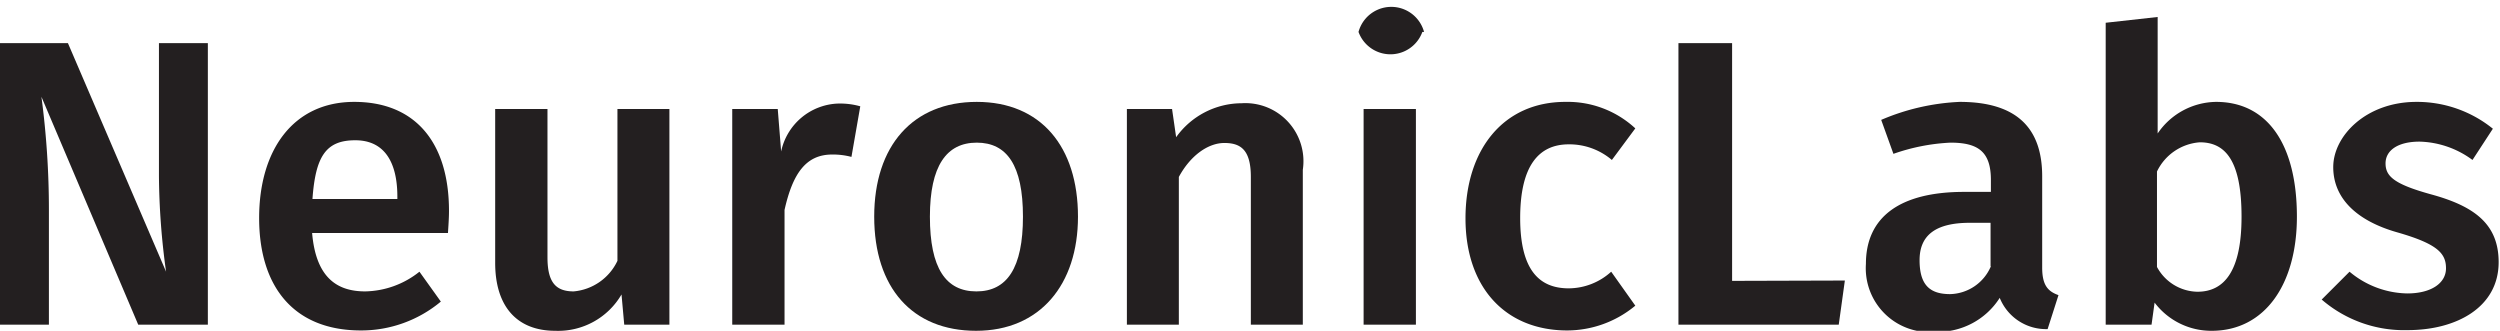
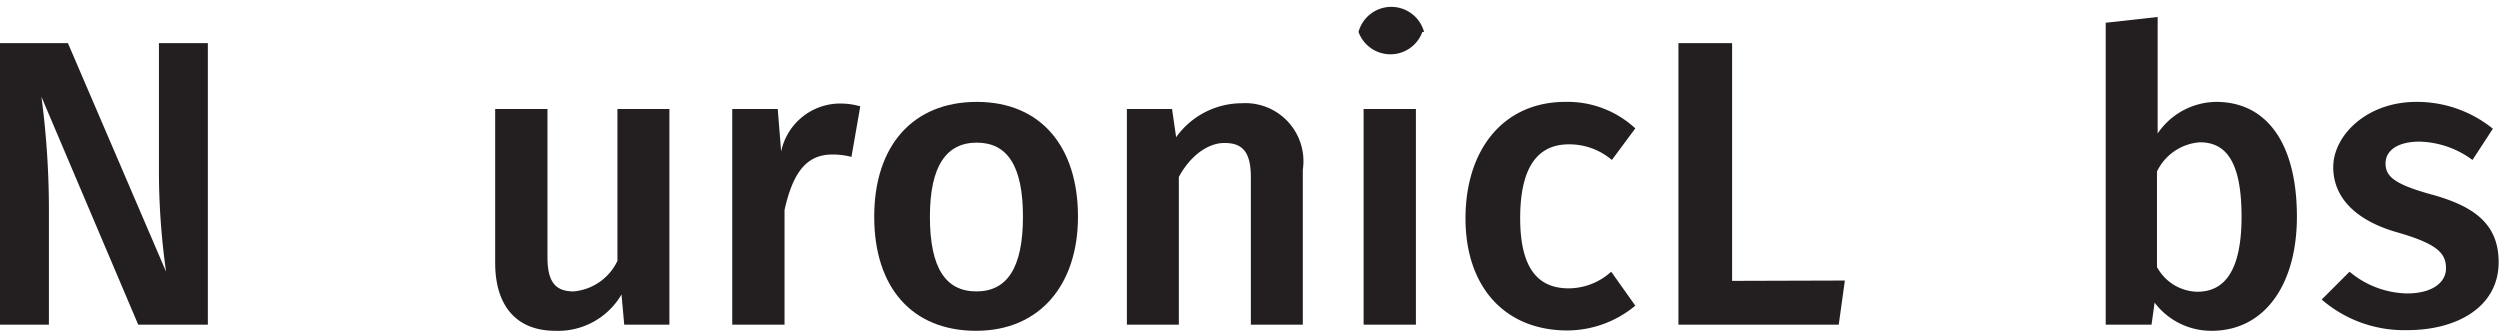
<svg xmlns="http://www.w3.org/2000/svg" viewBox="0 0 73.61 9.74">
  <defs>
    <style>.cls-1{fill:#231f20;}</style>
  </defs>
  <title>Asset 1</title>
  <g id="Layer_2" data-name="Layer 2">
    <g id="Layer_1-2" data-name="Layer 1">
      <path class="cls-1" d="M4.07,9.56,1.22,2.85a25.25,25.25,0,0,1,.22,3.33V9.56H0V1.27H2L4.89,8a21.21,21.21,0,0,1-.21-2.83V1.27H6.12V9.56Z" />
-       <path class="cls-1" d="M13.19,6.86h-4c.11,1.3.72,1.72,1.56,1.72A2.63,2.63,0,0,0,12.35,8l.63.88a3.66,3.66,0,0,1-2.35.85c-2,0-3-1.31-3-3.31S8.63,3,10.43,3s2.79,1.2,2.79,3.21C13.22,6.44,13.2,6.69,13.19,6.86ZM11.7,5.79c0-1-.37-1.66-1.24-1.66S9.29,4.61,9.2,5.86h2.5Z" />
      <path class="cls-1" d="M18.38,9.56l-.08-.89a2.16,2.16,0,0,1-1.95,1.07c-1.15,0-1.77-.74-1.77-2V3.21h1.54V7.58c0,.74.25,1,.77,1a1.58,1.58,0,0,0,1.29-.9V3.21h1.53V9.56Z" />
      <path class="cls-1" d="M25.33,3.13l-.26,1.49a2.12,2.12,0,0,0-.57-.07c-.77,0-1.16.56-1.4,1.63V9.56H21.56V3.21H22.9L23,4.46a1.78,1.78,0,0,1,1.65-1.41A2.2,2.2,0,0,1,25.33,3.13Z" />
      <path class="cls-1" d="M31.74,6.38c0,2-1.12,3.36-3,3.36s-3-1.27-3-3.36S26.88,3,28.76,3,31.74,4.31,31.74,6.38Zm-4.36,0c0,1.52.47,2.2,1.37,2.2s1.37-.69,1.37-2.2S29.65,4.2,28.76,4.2,27.38,4.88,27.38,6.38Z" />
      <path class="cls-1" d="M38.36,5V9.56H36.83V5.21c0-.8-.3-1-.78-1s-1,.37-1.34,1V9.56H33.18V3.21h1.33l.12.83a2.38,2.38,0,0,1,1.93-1A1.71,1.71,0,0,1,38.36,5Z" />
      <path class="cls-1" d="M41.88.94A1,1,0,0,1,40,.94a1,1,0,0,1,1.93,0ZM40.15,9.56V3.21h1.54V9.56Z" />
      <path class="cls-1" d="M48.15,3.78l-.69.93a1.93,1.93,0,0,0-1.27-.46c-.89,0-1.43.64-1.43,2.17s.56,2.07,1.43,2.07A1.87,1.87,0,0,0,47.44,8l.71,1a3.15,3.15,0,0,1-2,.73c-1.83,0-3-1.27-3-3.3S44.27,3,46.09,3A2.93,2.93,0,0,1,48.15,3.78Z" />
      <path class="cls-1" d="M54.32,8.26l-.18,1.3H49.42V1.27H51v7Z" />
-       <path class="cls-1" d="M60.61,8.69l-.32,1a1.47,1.47,0,0,1-1.41-.92,2.16,2.16,0,0,1-1.89,1,1.88,1.88,0,0,1-2.05-2c0-1.38,1-2.12,2.89-2.12h.79V5.3c0-.83-.37-1.1-1.19-1.1a5.86,5.86,0,0,0-1.68.33l-.36-1A6.59,6.59,0,0,1,57.7,3c1.69,0,2.43.78,2.43,2.19V7.88C60.13,8.4,60.3,8.58,60.61,8.69Zm-2-.85V6.56H58c-1,0-1.48.36-1.48,1.1s.31,1,.9,1A1.34,1.34,0,0,0,58.62,7.84Z" />
      <path class="cls-1" d="M67.63,6.38c0,2-.95,3.36-2.51,3.36a2.09,2.09,0,0,1-1.68-.83l-.09.65H62V.67L63.53.5V3.93A2.11,2.11,0,0,1,65.25,3C66.77,3,67.63,4.26,67.63,6.38ZM66,6.38c0-1.69-.5-2.19-1.23-2.19a1.52,1.52,0,0,0-1.26.86V7.86a1.38,1.38,0,0,0,1.19.73C65.48,8.59,66,8,66,6.38Z" />
      <path class="cls-1" d="M73.4,3.79l-.6.92a2.73,2.73,0,0,0-1.56-.54c-.64,0-1,.26-1,.64s.25.61,1.33.91c1.29.35,2,.88,2,2,0,1.32-1.23,2-2.68,2a3.71,3.71,0,0,1-2.53-.9L69.18,8a2.71,2.71,0,0,0,1.7.64c.7,0,1.14-.3,1.14-.74s-.25-.72-1.44-1.06-1.88-1-1.88-1.92S69.67,3,71.15,3A3.55,3.55,0,0,1,73.4,3.79Z" />
    </g>
  </g>
</svg>